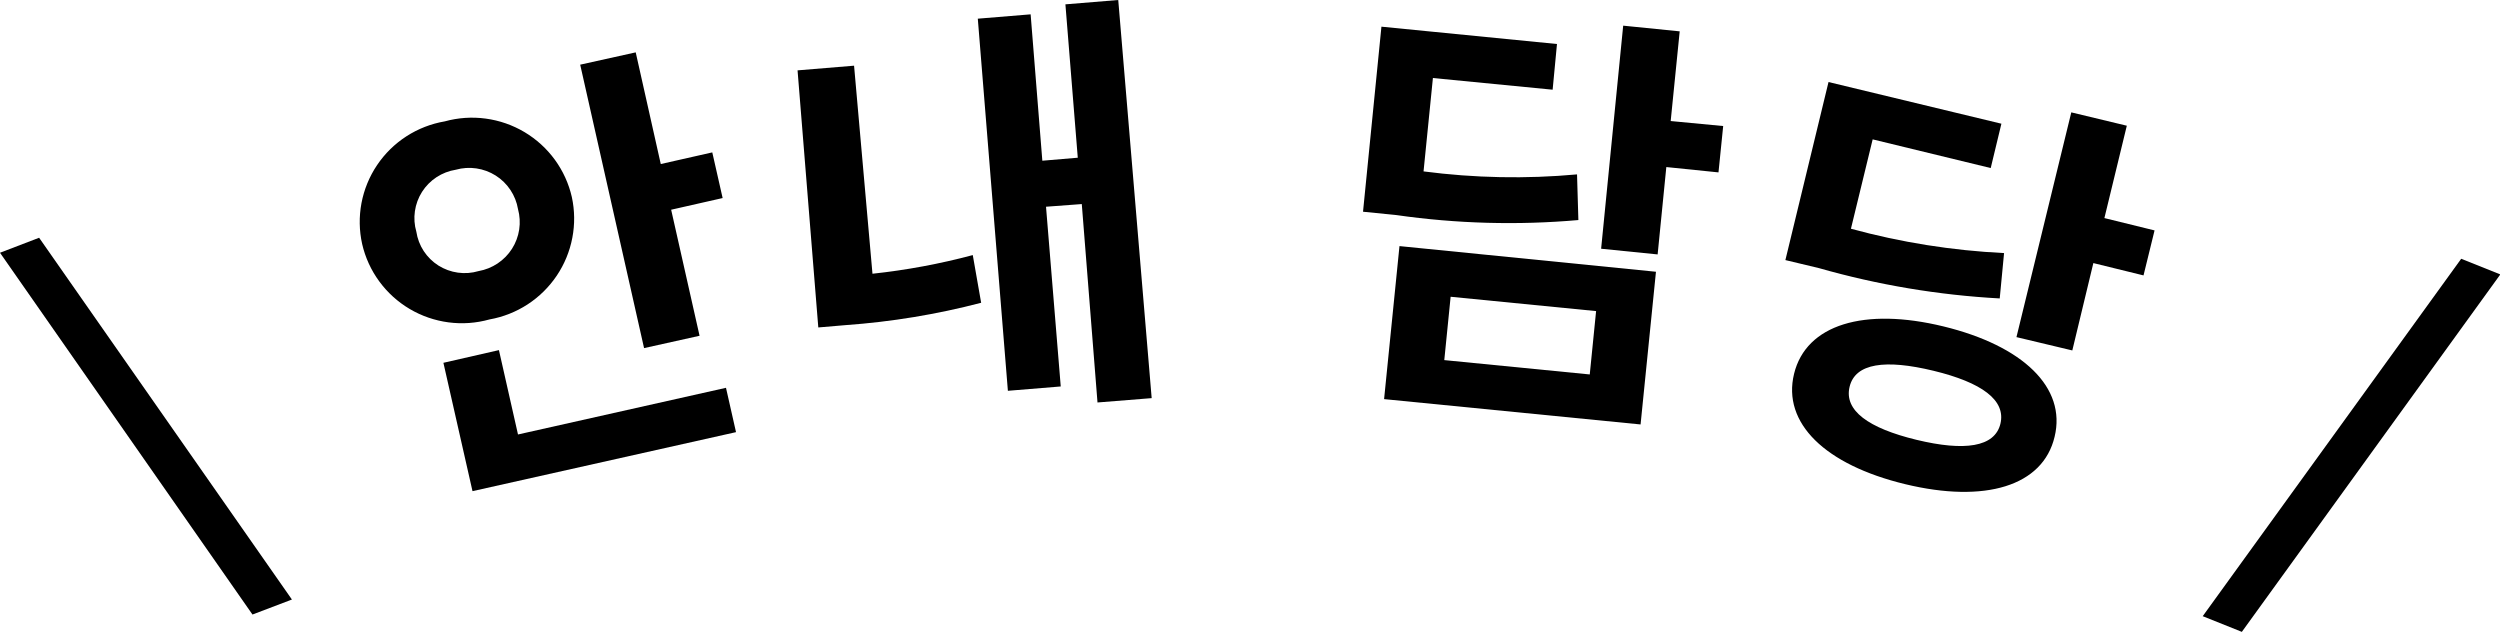
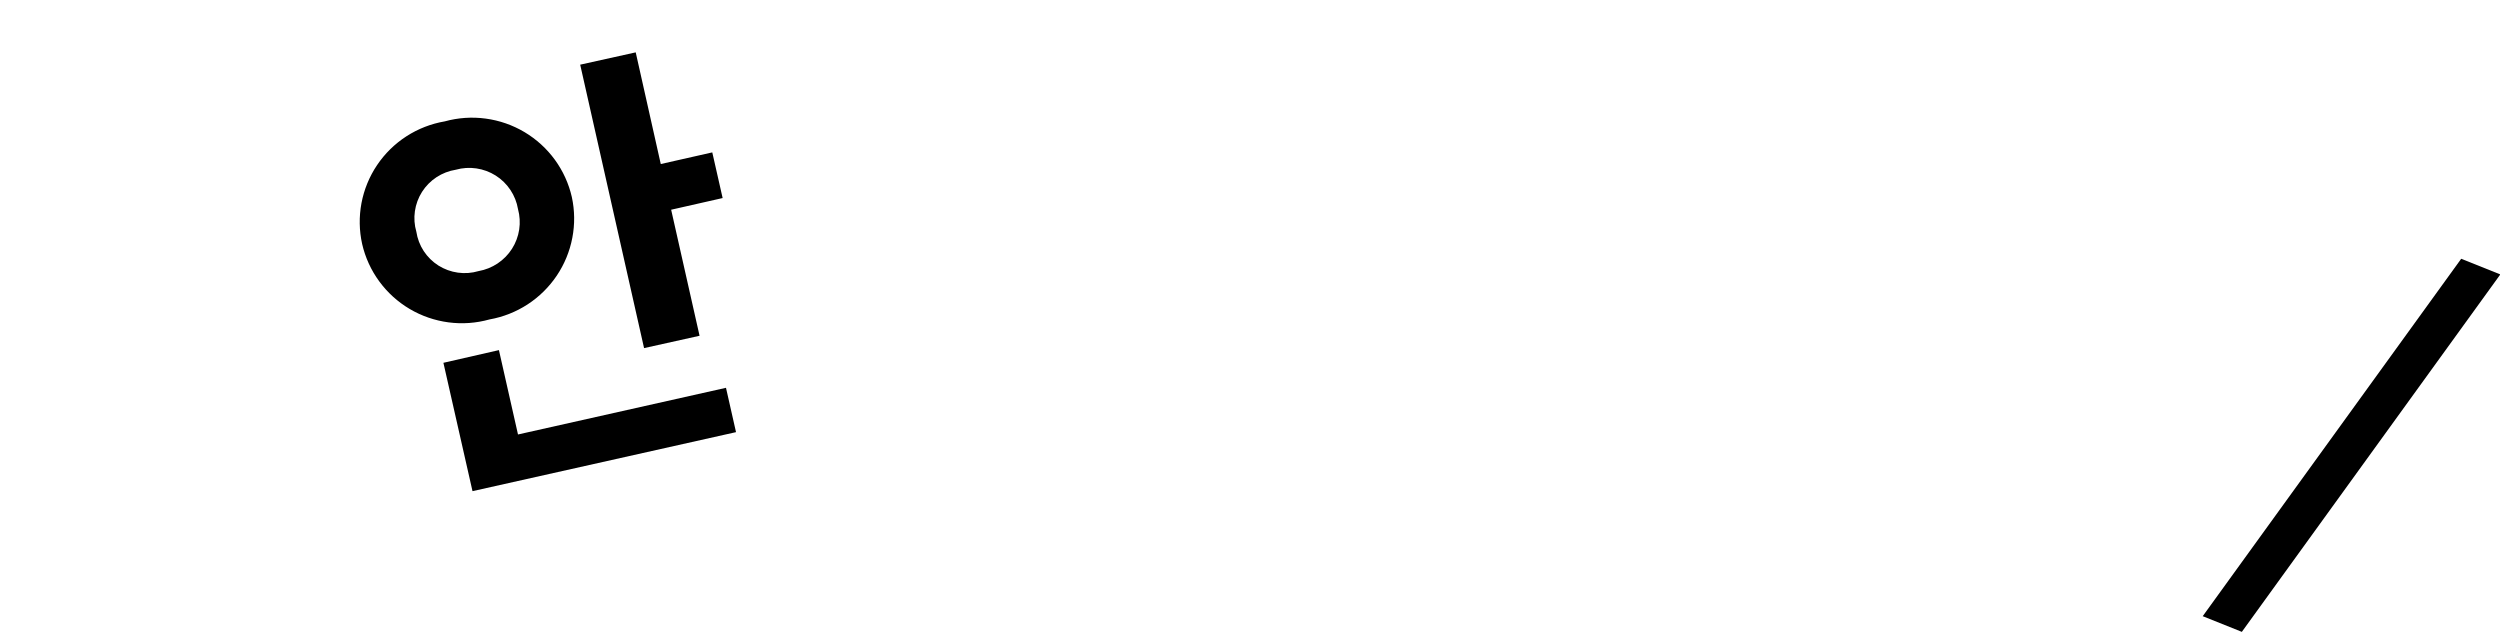
<svg xmlns="http://www.w3.org/2000/svg" width="91" height="23" viewBox="0 0 91 23" fill="none">
  <g clip-path="url(#clip0_2932_19243)">
-     <path d="M0 9.2L1.424 8.654L10.626 21.823L9.19 22.369L0 9.2Z" fill="black" />
    <path d="M17.82 11.627C17.335 11.763 16.827 11.8 16.327 11.734C15.827 11.668 15.346 11.503 14.912 11.246C14.479 10.99 14.102 10.648 13.805 10.242C13.507 9.836 13.296 9.375 13.183 8.885C13.073 8.394 13.065 7.886 13.158 7.391C13.252 6.897 13.445 6.426 13.726 6.009C14.007 5.591 14.37 5.235 14.794 4.961C15.217 4.688 15.692 4.503 16.189 4.418C16.674 4.284 17.182 4.249 17.681 4.317C18.18 4.384 18.661 4.552 19.093 4.809C19.525 5.067 19.901 5.409 20.197 5.815C20.493 6.222 20.703 6.683 20.815 7.173C20.921 7.662 20.927 8.168 20.832 8.659C20.738 9.151 20.545 9.619 20.266 10.034C19.986 10.45 19.626 10.805 19.206 11.079C18.785 11.353 18.314 11.539 17.82 11.627V11.627ZM17.419 9.868C17.667 9.824 17.904 9.729 18.114 9.589C18.323 9.449 18.502 9.268 18.637 9.055C18.772 8.843 18.861 8.604 18.899 8.355C18.936 8.107 18.921 7.853 18.855 7.61C18.813 7.361 18.719 7.124 18.579 6.914C18.439 6.704 18.257 6.525 18.043 6.39C17.83 6.255 17.59 6.167 17.34 6.13C17.09 6.093 16.834 6.11 16.591 6.178C16.34 6.218 16.102 6.311 15.89 6.449C15.678 6.588 15.498 6.771 15.362 6.984C15.227 7.197 15.138 7.437 15.102 7.688C15.066 7.938 15.084 8.193 15.155 8.435C15.193 8.686 15.284 8.925 15.423 9.138C15.562 9.35 15.745 9.53 15.959 9.666C16.174 9.801 16.415 9.889 16.667 9.924C16.919 9.959 17.175 9.94 17.419 9.868V9.868ZM18.855 15.815L26.426 14.116L26.791 15.73L17.199 17.878L16.14 13.206L18.161 12.744L18.855 15.815ZM25.927 5.547L26.304 7.209L24.43 7.634L25.464 12.222L23.444 12.671L21.119 2.354L23.14 1.906L24.052 5.971L25.927 5.547Z" fill="black" />
-     <path d="M31.758 9.964C32.99 9.832 34.211 9.605 35.409 9.285L35.714 11.021C34.099 11.443 32.449 11.715 30.784 11.834L29.786 11.919L29.031 2.561L31.088 2.391L31.758 9.964ZM40.704 -0L41.921 14.492L39.949 14.65L39.377 7.428L38.075 7.525L38.611 14.067L36.687 14.225L35.592 0.68L37.515 0.522L37.941 5.85L39.231 5.741L38.781 0.158L40.704 -0Z" fill="black" />
-     <path d="M57.453 8.01C55.246 8.204 53.024 8.143 50.831 7.829L49.614 7.707L50.284 0.971L56.674 1.602L56.516 3.265L52.158 2.84L51.817 6.239C53.67 6.481 55.544 6.518 57.404 6.348L57.453 8.01ZM50.941 8.958L60.277 9.892L59.717 15.45L50.381 14.528L50.941 8.958ZM52.572 13.108L57.867 13.63L58.098 11.324L52.803 10.802L52.572 13.108ZM62.553 6.275L60.654 6.081L60.338 9.261L58.281 9.054L59.084 0.934L61.141 1.141L60.813 4.406L62.724 4.588L62.553 6.275Z" fill="black" />
-     <path d="M72.79 10.863C70.561 10.742 68.352 10.371 66.205 9.758L64.988 9.467L66.558 2.986L72.851 4.503L72.462 6.117L68.165 5.073L67.374 8.326C69.194 8.823 71.063 9.12 72.948 9.212L72.79 10.863ZM74.787 15.9C74.361 17.696 72.255 18.327 69.346 17.623C66.436 16.919 64.866 15.402 65.304 13.606C65.743 11.809 67.861 11.178 70.745 11.882C73.63 12.586 75.225 14.103 74.787 15.9V15.9ZM72.815 15.426C73.022 14.564 72.133 13.921 70.38 13.496C68.627 13.072 67.532 13.217 67.325 14.079C67.118 14.941 68.007 15.584 69.759 16.009C71.512 16.433 72.608 16.276 72.815 15.426V15.426ZM78.426 8.387L78.024 10.025L76.198 9.576L75.432 12.756L73.399 12.271L75.395 4.09L77.416 4.576L76.6 7.938L78.426 8.387Z" fill="black" />
    <path d="M89.588 9.419L91.012 9.989L81.603 23L80.179 22.429L89.588 9.419Z" fill="black" />
  </g>
  <defs>
    <clipPath id="clip0_2932_19243">
      <rect width="91" height="23" fill="white" />
    </clipPath>
  </defs>
</svg>